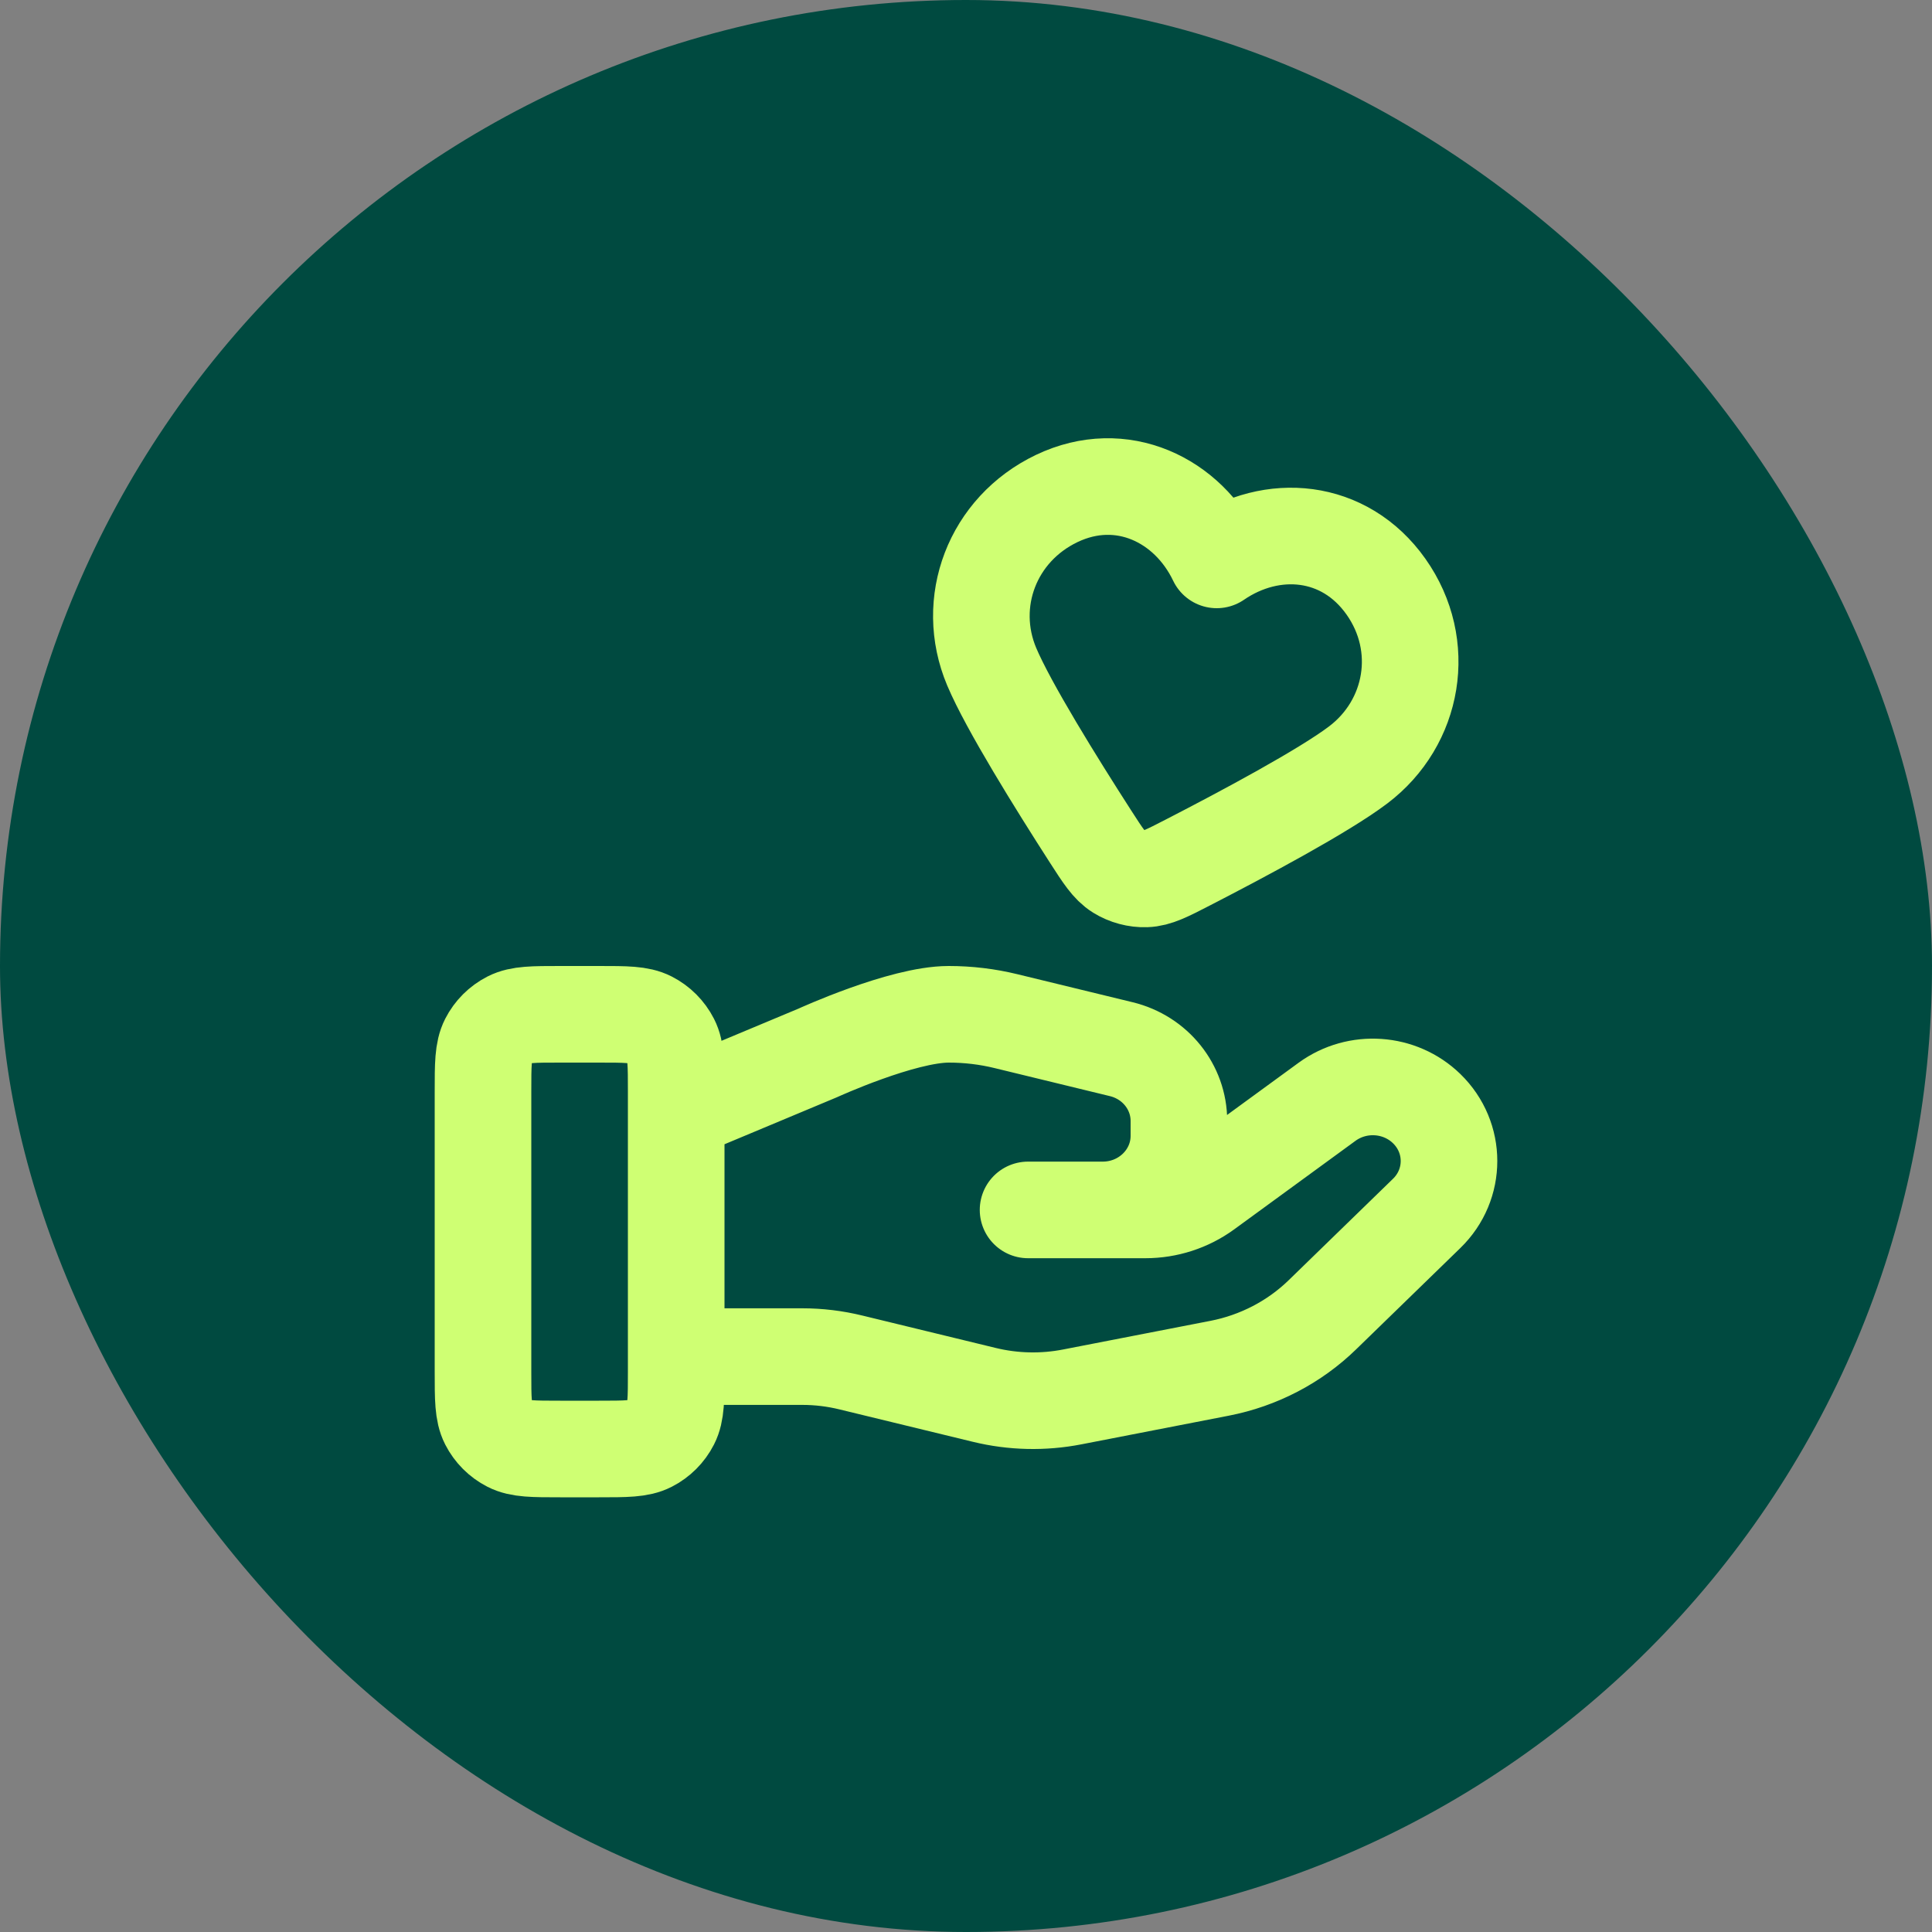
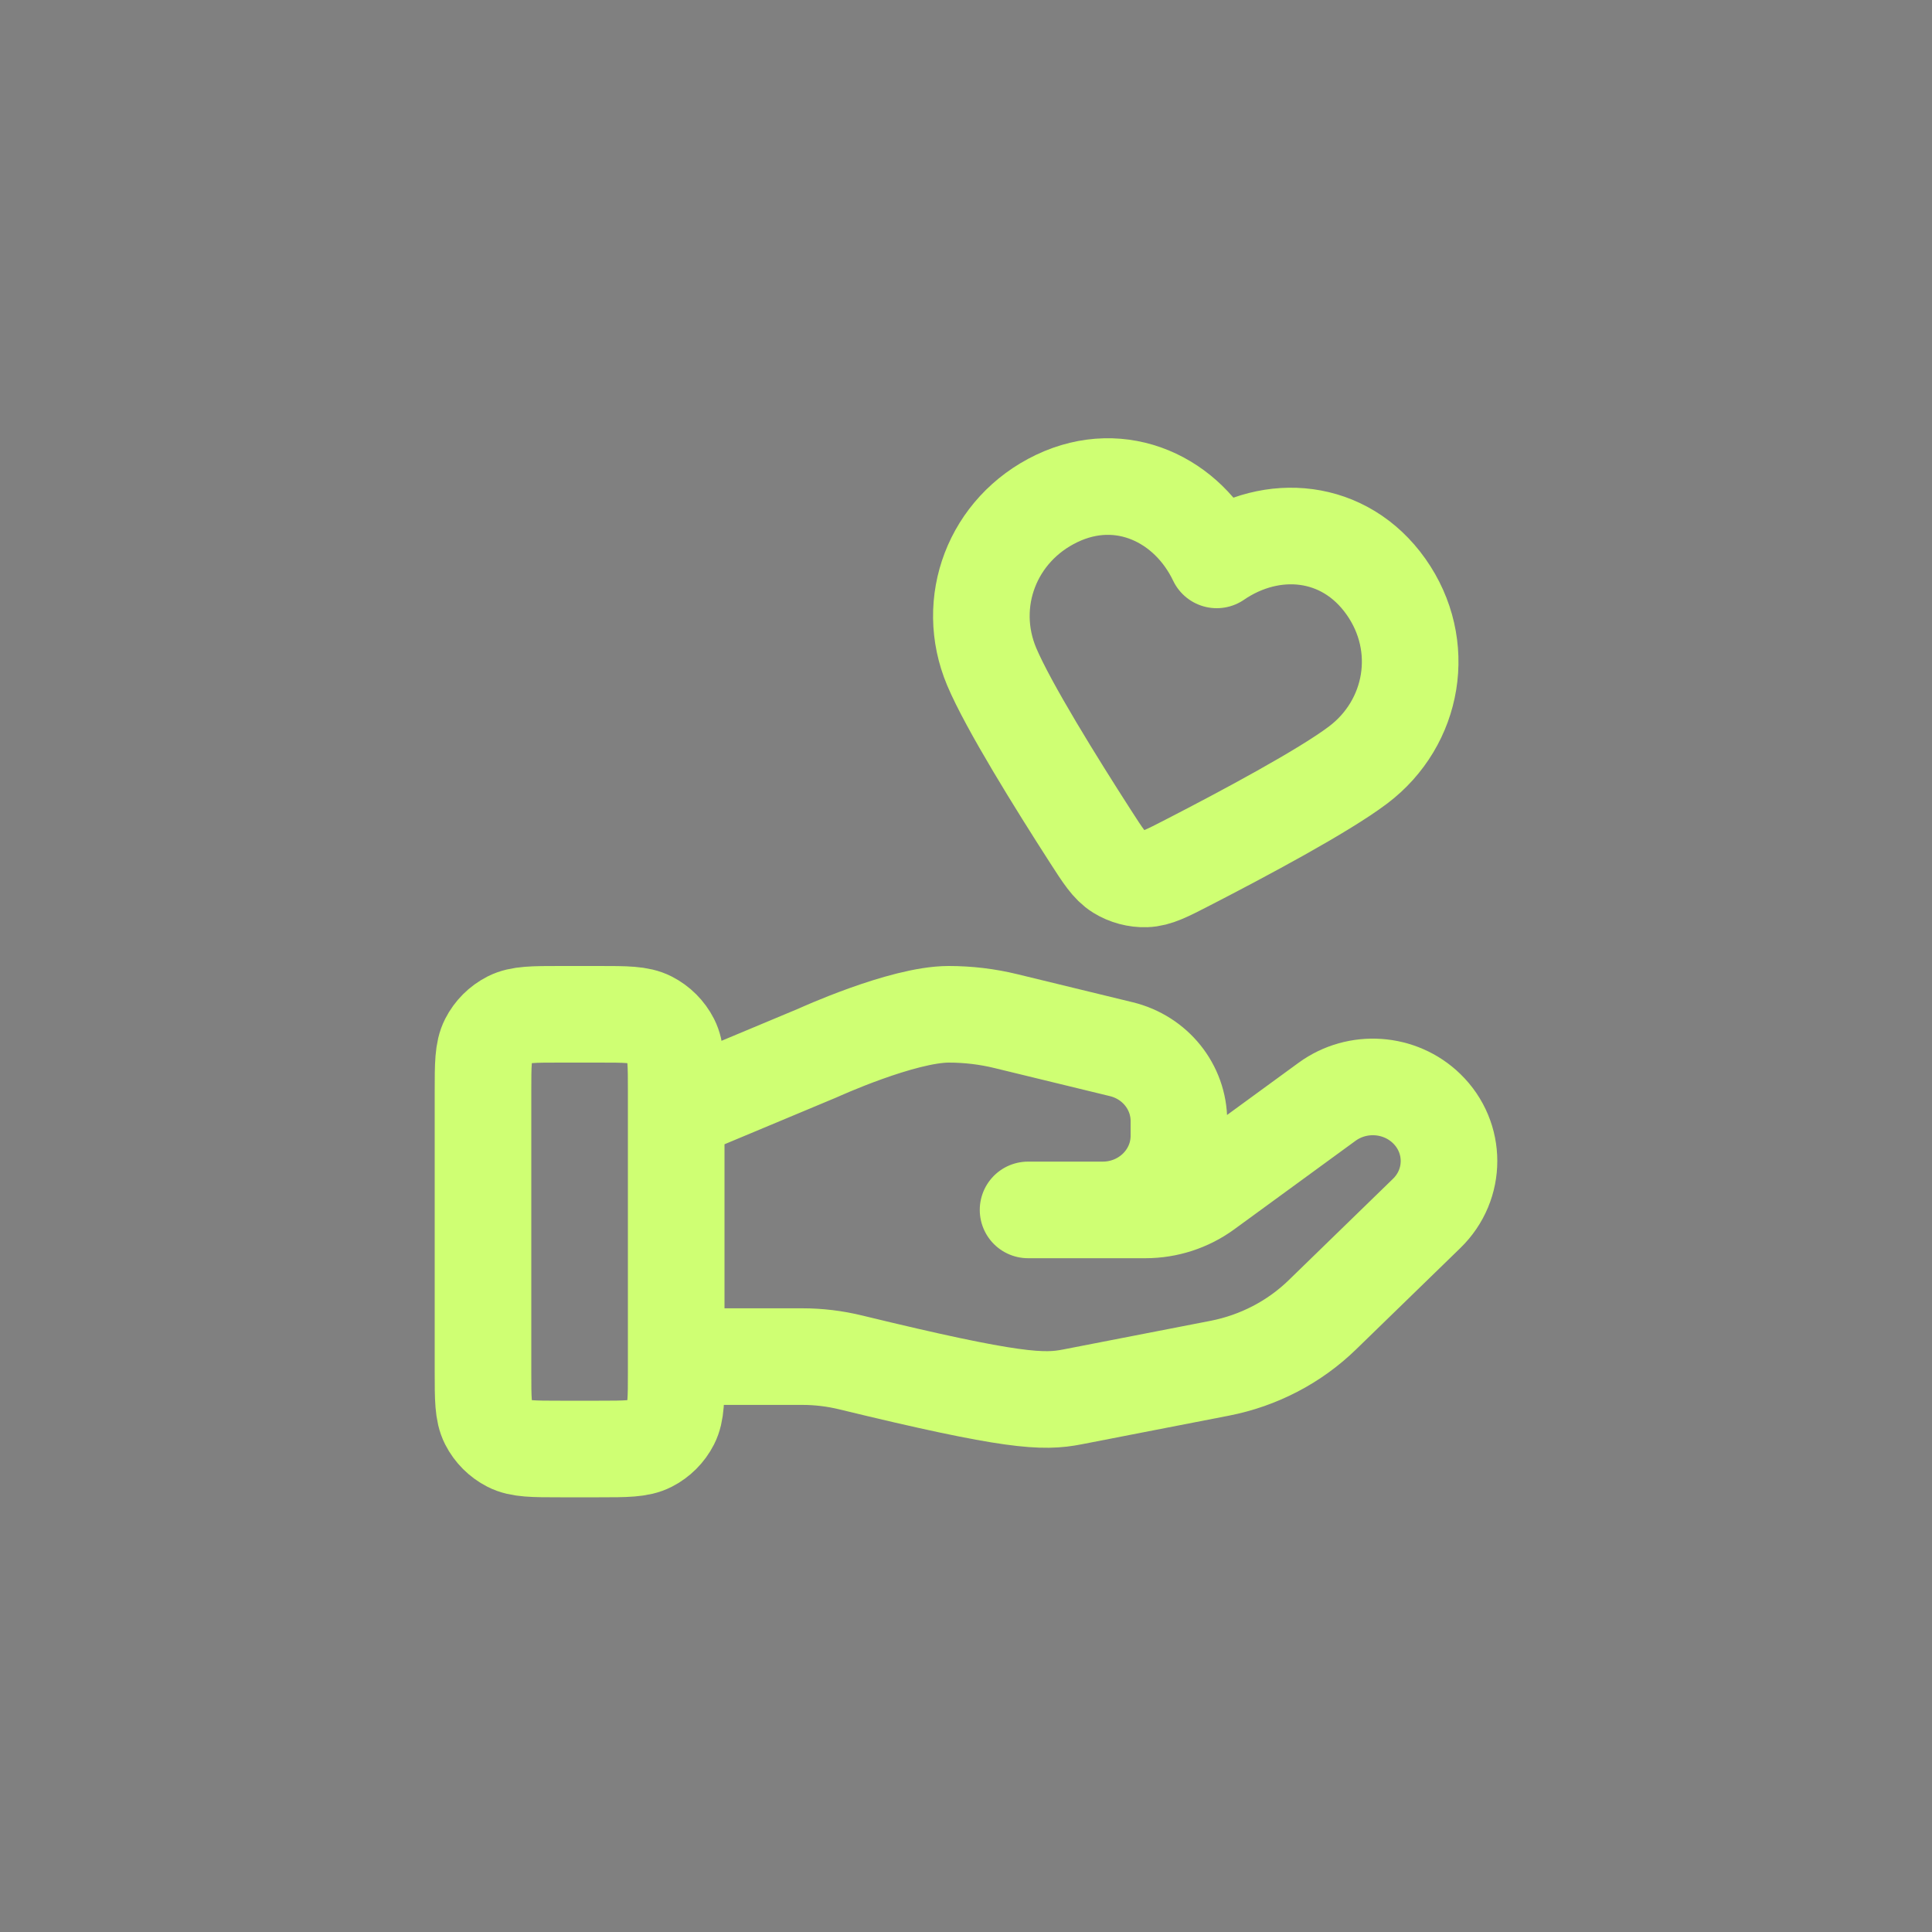
<svg xmlns="http://www.w3.org/2000/svg" fill="none" viewBox="0 0 40 40" height="40" width="40">
  <rect x="0" y="0" width="40" height="40" fill="#808080" stroke="none" />
-   <rect fill="#004A40" rx="20" height="40" width="40" />
-   <path stroke-linejoin="round" stroke-linecap="round" stroke-width="2" stroke="#CFFF73" d="M14 28.087H16.61C16.951 28.087 17.289 28.128 17.619 28.209L20.377 28.879C20.975 29.025 21.599 29.039 22.203 28.921L25.253 28.328C26.058 28.171 26.8 27.785 27.38 27.22L29.538 25.122C30.154 24.523 30.154 23.552 29.538 22.953C28.983 22.413 28.105 22.353 27.477 22.81L24.963 24.645C24.602 24.908 24.164 25.05 23.714 25.05H21.285L22.831 25.05C23.702 25.05 24.408 24.363 24.408 23.516V23.209C24.408 22.505 23.916 21.892 23.214 21.722L20.829 21.142C20.44 21.047 20.043 21 19.643 21C18.678 21 16.932 21.799 16.932 21.799L14 23.025M10 22.6L10 28.4C10 28.96 10 29.24 10.109 29.454C10.205 29.642 10.358 29.795 10.546 29.891C10.76 30 11.04 30 11.6 30H12.4C12.96 30 13.24 30 13.454 29.891C13.642 29.795 13.795 29.642 13.891 29.454C14 29.24 14 28.96 14 28.4V22.6C14 22.04 14 21.76 13.891 21.546C13.795 21.358 13.642 21.205 13.454 21.109C13.24 21 12.96 21 12.4 21H11.6C11.04 21 10.76 21 10.546 21.109C10.358 21.205 10.205 21.358 10.109 21.546C10 21.76 10 22.04 10 22.6ZM25.191 11.592C24.595 10.343 23.219 9.682 21.88 10.32C20.542 10.959 19.972 12.473 20.532 13.803C20.879 14.624 21.871 16.22 22.578 17.319C22.839 17.725 22.97 17.928 23.161 18.047C23.325 18.149 23.53 18.204 23.722 18.197C23.947 18.19 24.162 18.079 24.591 17.858C25.753 17.26 27.41 16.374 28.121 15.836C29.271 14.965 29.556 13.364 28.695 12.146C27.834 10.929 26.333 10.809 25.191 11.592Z" />
+   <path stroke-linejoin="round" stroke-linecap="round" stroke-width="2" stroke="#CFFF73" d="M14 28.087H16.61C16.951 28.087 17.289 28.128 17.619 28.209C20.975 29.025 21.599 29.039 22.203 28.921L25.253 28.328C26.058 28.171 26.8 27.785 27.38 27.22L29.538 25.122C30.154 24.523 30.154 23.552 29.538 22.953C28.983 22.413 28.105 22.353 27.477 22.81L24.963 24.645C24.602 24.908 24.164 25.05 23.714 25.05H21.285L22.831 25.05C23.702 25.05 24.408 24.363 24.408 23.516V23.209C24.408 22.505 23.916 21.892 23.214 21.722L20.829 21.142C20.44 21.047 20.043 21 19.643 21C18.678 21 16.932 21.799 16.932 21.799L14 23.025M10 22.6L10 28.4C10 28.96 10 29.24 10.109 29.454C10.205 29.642 10.358 29.795 10.546 29.891C10.76 30 11.04 30 11.6 30H12.4C12.96 30 13.24 30 13.454 29.891C13.642 29.795 13.795 29.642 13.891 29.454C14 29.24 14 28.96 14 28.4V22.6C14 22.04 14 21.76 13.891 21.546C13.795 21.358 13.642 21.205 13.454 21.109C13.24 21 12.96 21 12.4 21H11.6C11.04 21 10.76 21 10.546 21.109C10.358 21.205 10.205 21.358 10.109 21.546C10 21.76 10 22.04 10 22.6ZM25.191 11.592C24.595 10.343 23.219 9.682 21.88 10.32C20.542 10.959 19.972 12.473 20.532 13.803C20.879 14.624 21.871 16.22 22.578 17.319C22.839 17.725 22.97 17.928 23.161 18.047C23.325 18.149 23.53 18.204 23.722 18.197C23.947 18.19 24.162 18.079 24.591 17.858C25.753 17.26 27.41 16.374 28.121 15.836C29.271 14.965 29.556 13.364 28.695 12.146C27.834 10.929 26.333 10.809 25.191 11.592Z" />
</svg>